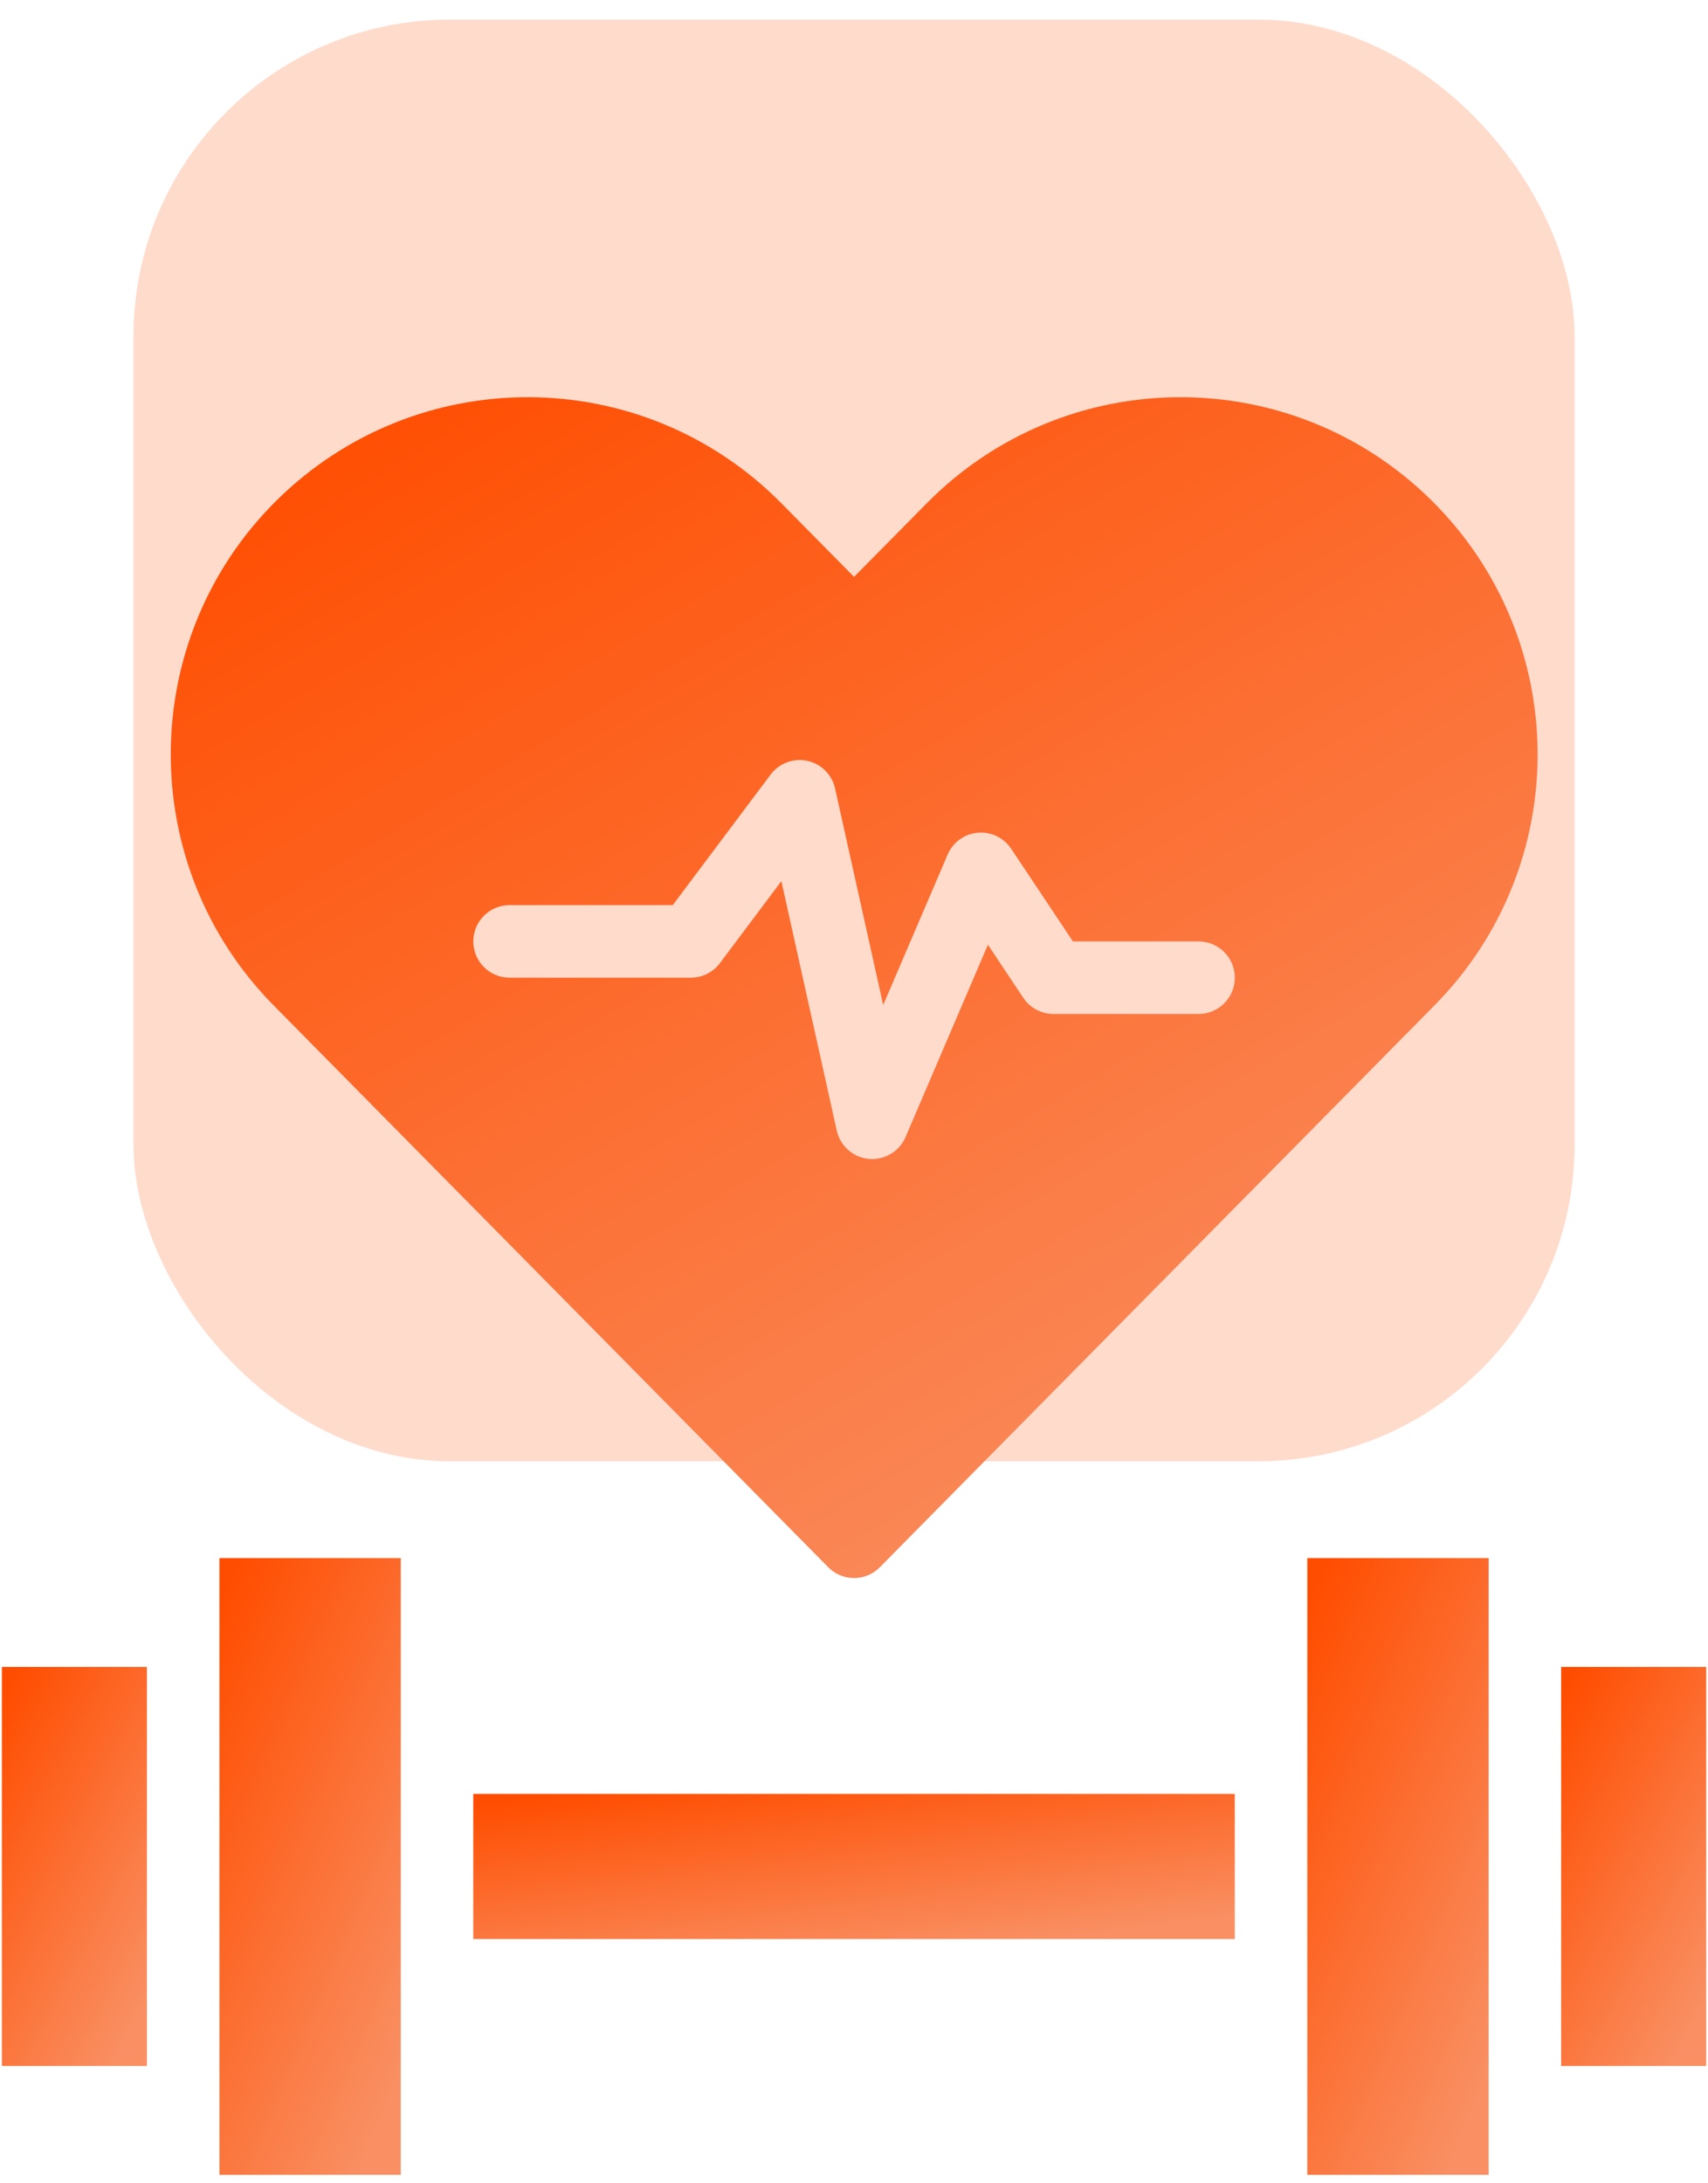
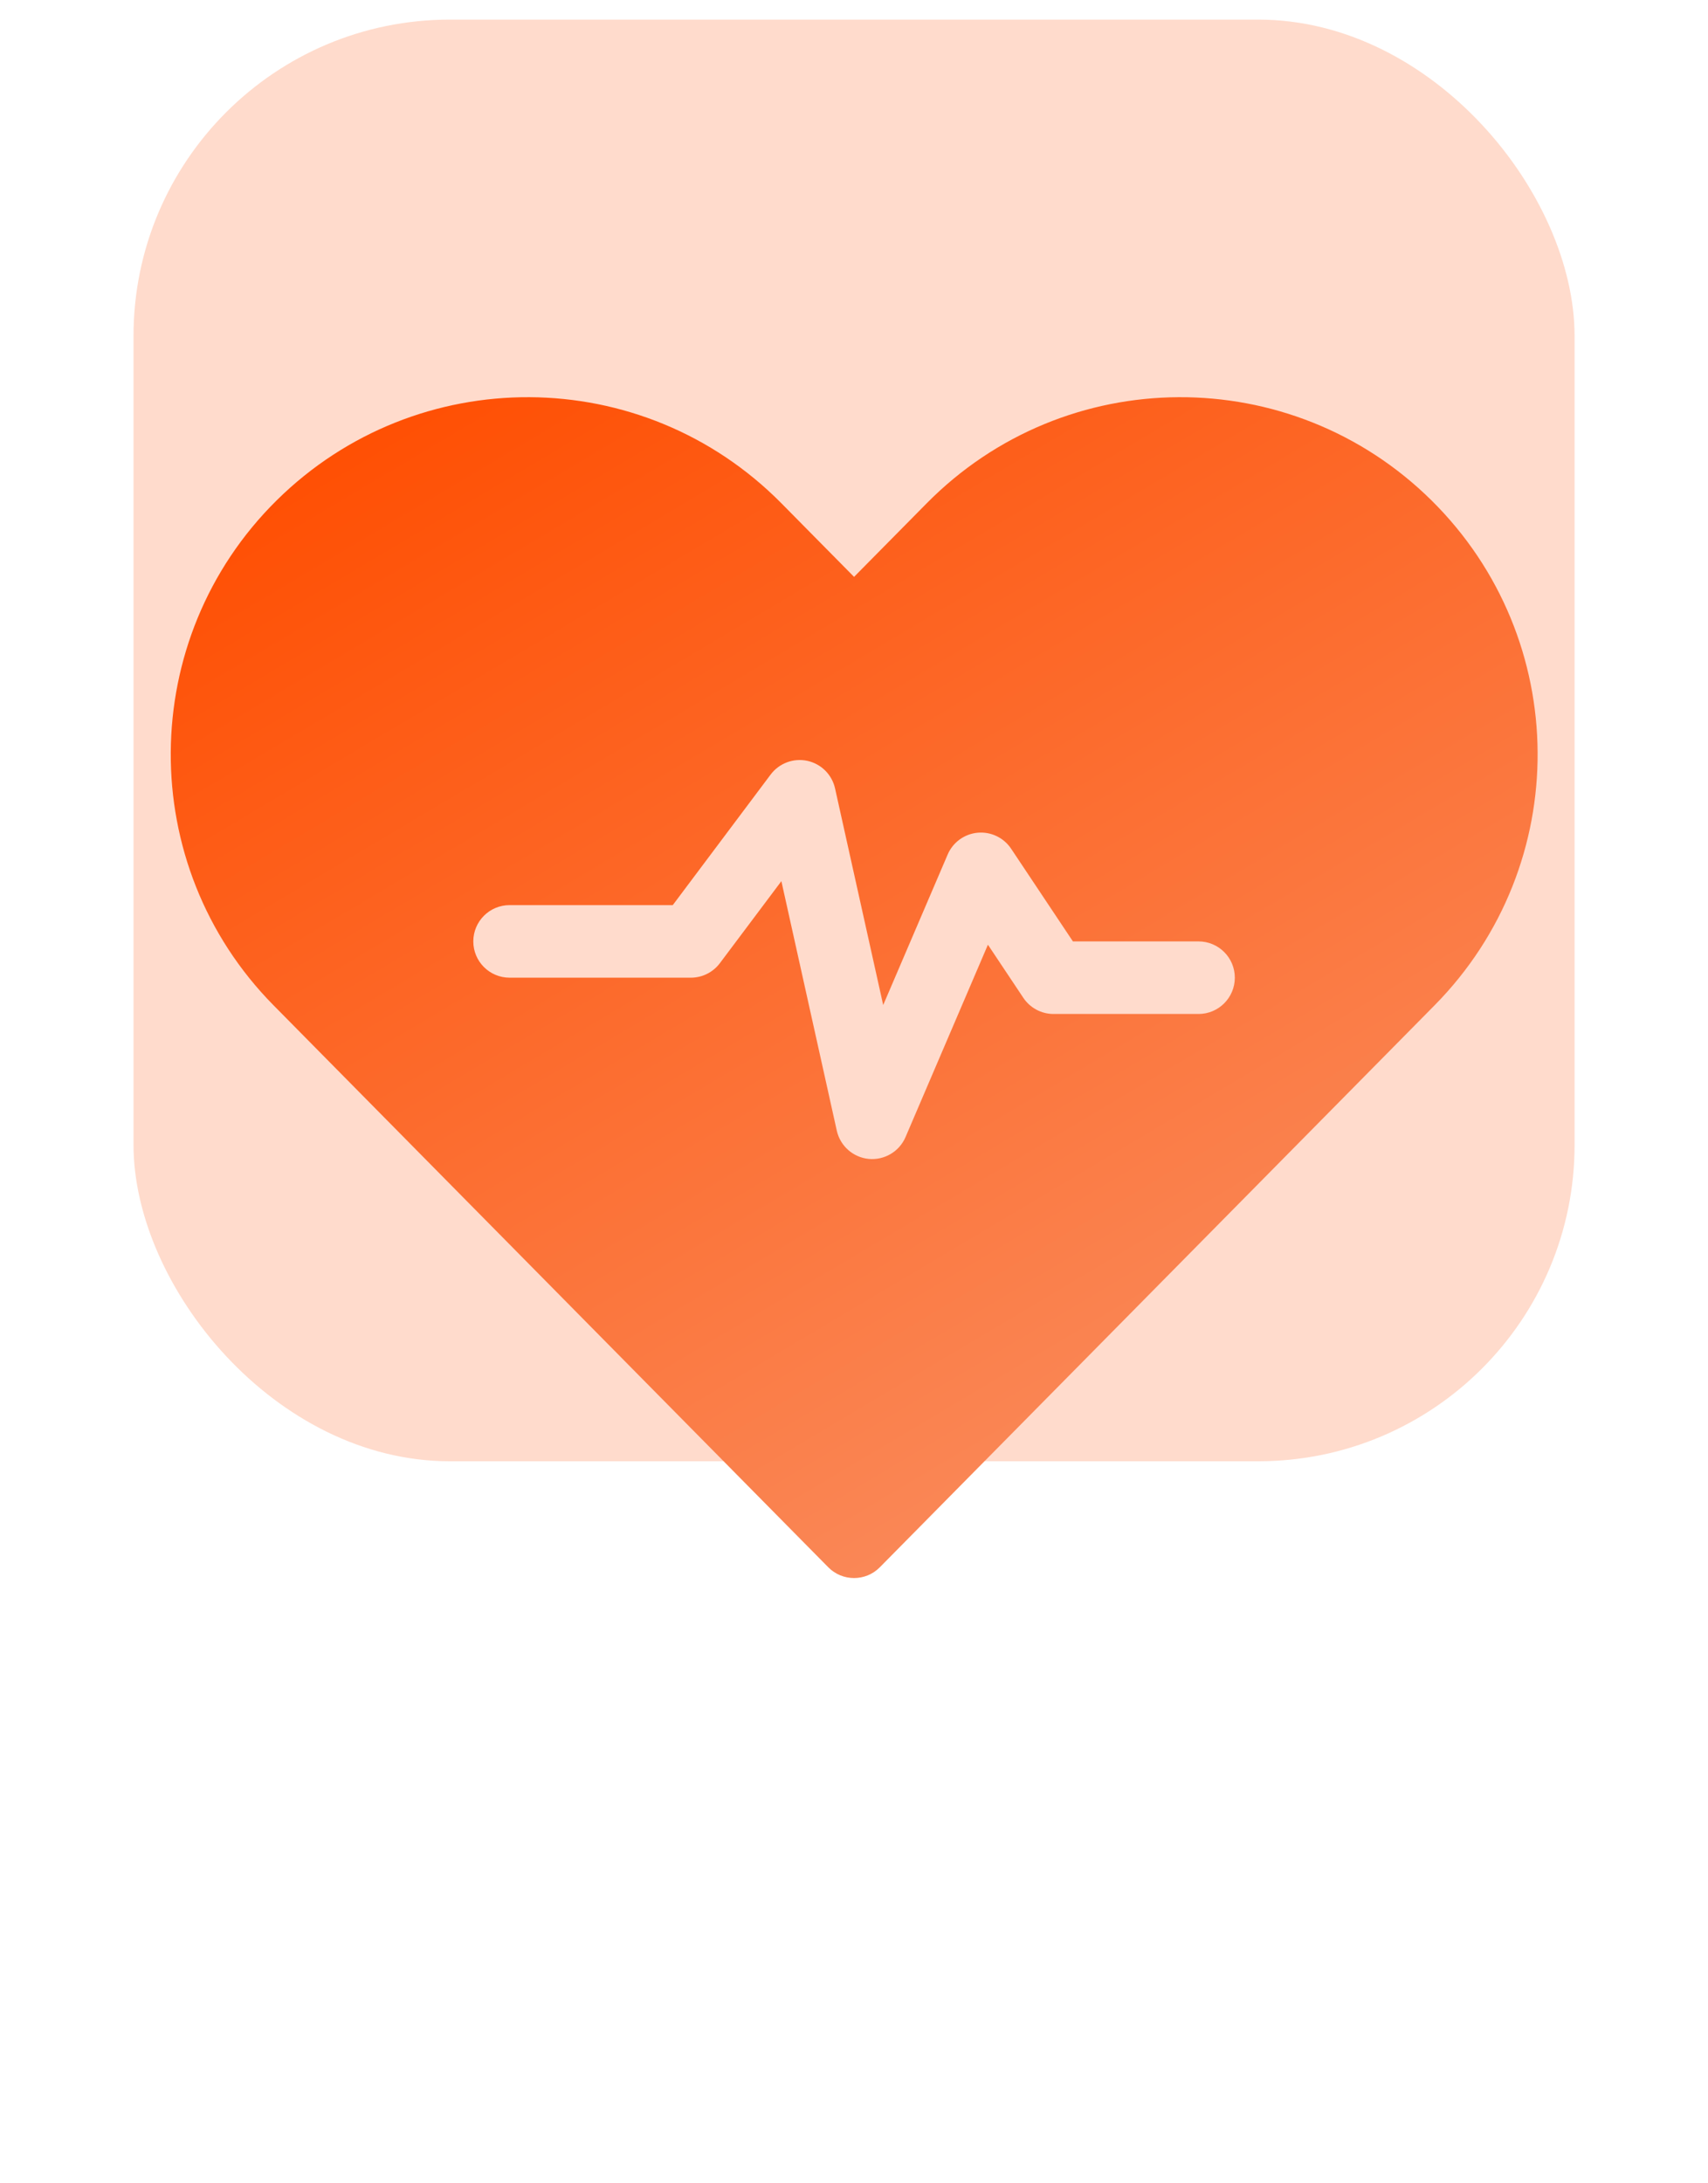
<svg xmlns="http://www.w3.org/2000/svg" width="54" height="69" viewBox="0 0 54 69" fill="none">
  <rect opacity="0.2" x="4.221" y="0.62" width="45.561" height="45.561" rx="10" fill="#FF4D00" />
  <path d="M45.255 15.811C40.825 11.437 33.683 11.463 29.294 15.911L27.002 18.231L24.711 15.912C20.317 11.462 13.179 11.438 8.749 15.811C4.321 20.184 4.276 27.344 8.649 31.772L26.186 49.531C26.634 49.985 27.368 49.986 27.817 49.531L45.354 31.773C49.739 27.334 49.693 20.195 45.255 15.811C45.255 15.811 45.255 15.811 45.255 15.811ZM37.893 32.045H33.307C32.924 32.045 32.566 31.853 32.353 31.534L31.234 29.856L28.629 35.936C28.431 36.398 27.958 36.671 27.468 36.626C26.973 36.579 26.564 36.218 26.456 35.733L24.704 27.848L22.76 30.439C22.543 30.728 22.204 30.898 21.843 30.898H16.111C15.477 30.898 14.964 30.385 14.964 29.752C14.964 29.119 15.477 28.605 16.111 28.605H21.27L24.365 24.478C24.634 24.12 25.087 23.951 25.524 24.045C25.962 24.14 26.304 24.48 26.401 24.917L27.923 31.763L29.961 27.007C30.126 26.62 30.491 26.355 30.91 26.317C31.329 26.279 31.735 26.473 31.968 26.823L33.921 29.752H37.893C38.526 29.752 39.04 30.265 39.04 30.898C39.04 31.531 38.526 32.045 37.893 32.045Z" fill="url(#paint0_linear_10516_257)" />
-   <path d="M41.331 68.731H47.064C47.064 64.958 47.064 53.909 47.064 49.241H41.331V68.731Z" fill="url(#paint1_linear_10516_257)" />
-   <path d="M6.938 68.731H12.671C12.671 66.363 12.671 51.466 12.671 49.241H6.938V68.731Z" fill="url(#paint2_linear_10516_257)" />
-   <path d="M0.06 52.681H4.645V65.292H0.06V52.681Z" fill="url(#paint3_linear_10516_257)" />
-   <path d="M14.963 56.693H39.039V61.279H14.963V56.693Z" fill="url(#paint4_linear_10516_257)" />
-   <path d="M49.357 52.681H53.943V65.292H49.357V52.681Z" fill="url(#paint5_linear_10516_257)" />
  <defs>
    <linearGradient id="paint0_linear_10516_257" x1="10.009" y1="12.597" x2="33.732" y2="52.475" gradientUnits="userSpaceOnUse">
      <stop stop-color="#FF4D00" />
      <stop offset="1" stop-color="#F98F62" />
    </linearGradient>
    <linearGradient id="paint1_linear_10516_257" x1="41.943" y1="49.265" x2="52.125" y2="53.612" gradientUnits="userSpaceOnUse">
      <stop stop-color="#FF4D00" />
      <stop offset="1" stop-color="#F98F62" />
    </linearGradient>
    <linearGradient id="paint2_linear_10516_257" x1="7.55" y1="49.265" x2="17.732" y2="53.612" gradientUnits="userSpaceOnUse">
      <stop stop-color="#FF4D00" />
      <stop offset="1" stop-color="#F98F62" />
    </linearGradient>
    <linearGradient id="paint3_linear_10516_257" x1="0.549" y1="52.696" x2="8.081" y2="56.672" gradientUnits="userSpaceOnUse">
      <stop stop-color="#FF4D00" />
      <stop offset="1" stop-color="#F98F62" />
    </linearGradient>
    <linearGradient id="paint4_linear_10516_257" x1="17.532" y1="56.699" x2="18.387" y2="63.221" gradientUnits="userSpaceOnUse">
      <stop stop-color="#FF4D00" />
      <stop offset="1" stop-color="#F98F62" />
    </linearGradient>
    <linearGradient id="paint5_linear_10516_257" x1="49.846" y1="52.696" x2="57.378" y2="56.672" gradientUnits="userSpaceOnUse">
      <stop stop-color="#FF4D00" />
      <stop offset="1" stop-color="#F98F62" />
    </linearGradient>
  </defs>
</svg>